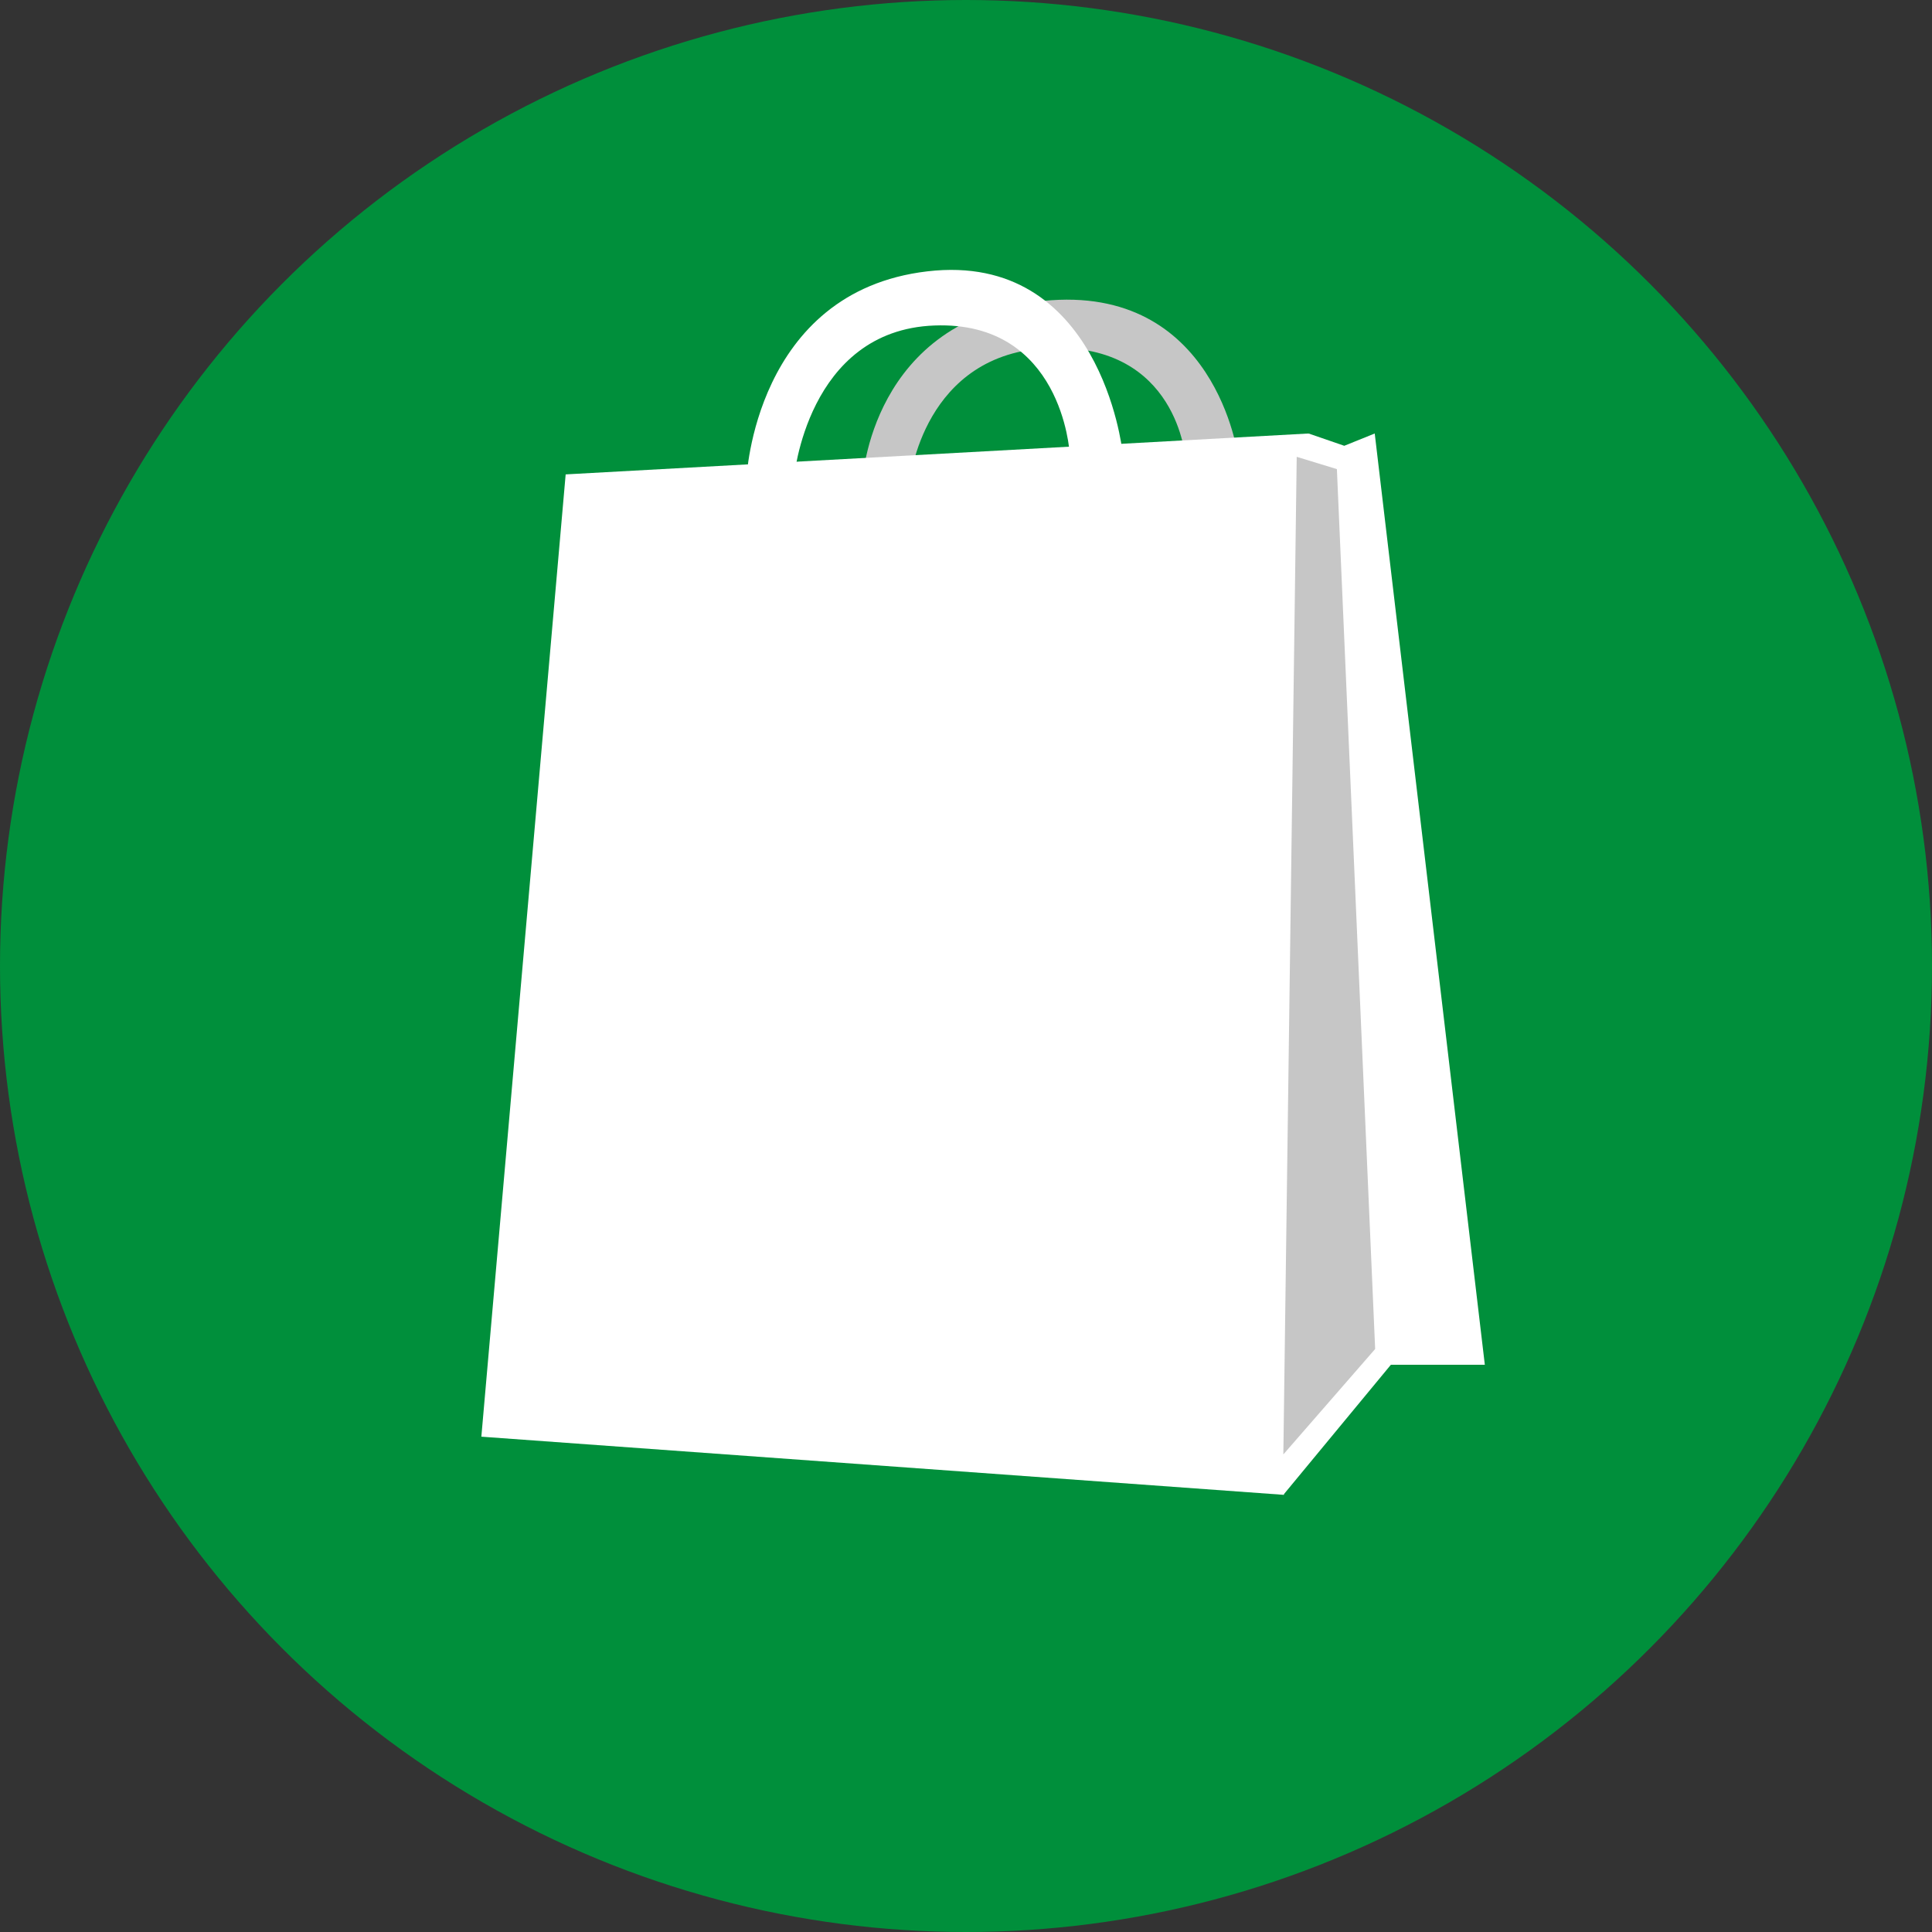
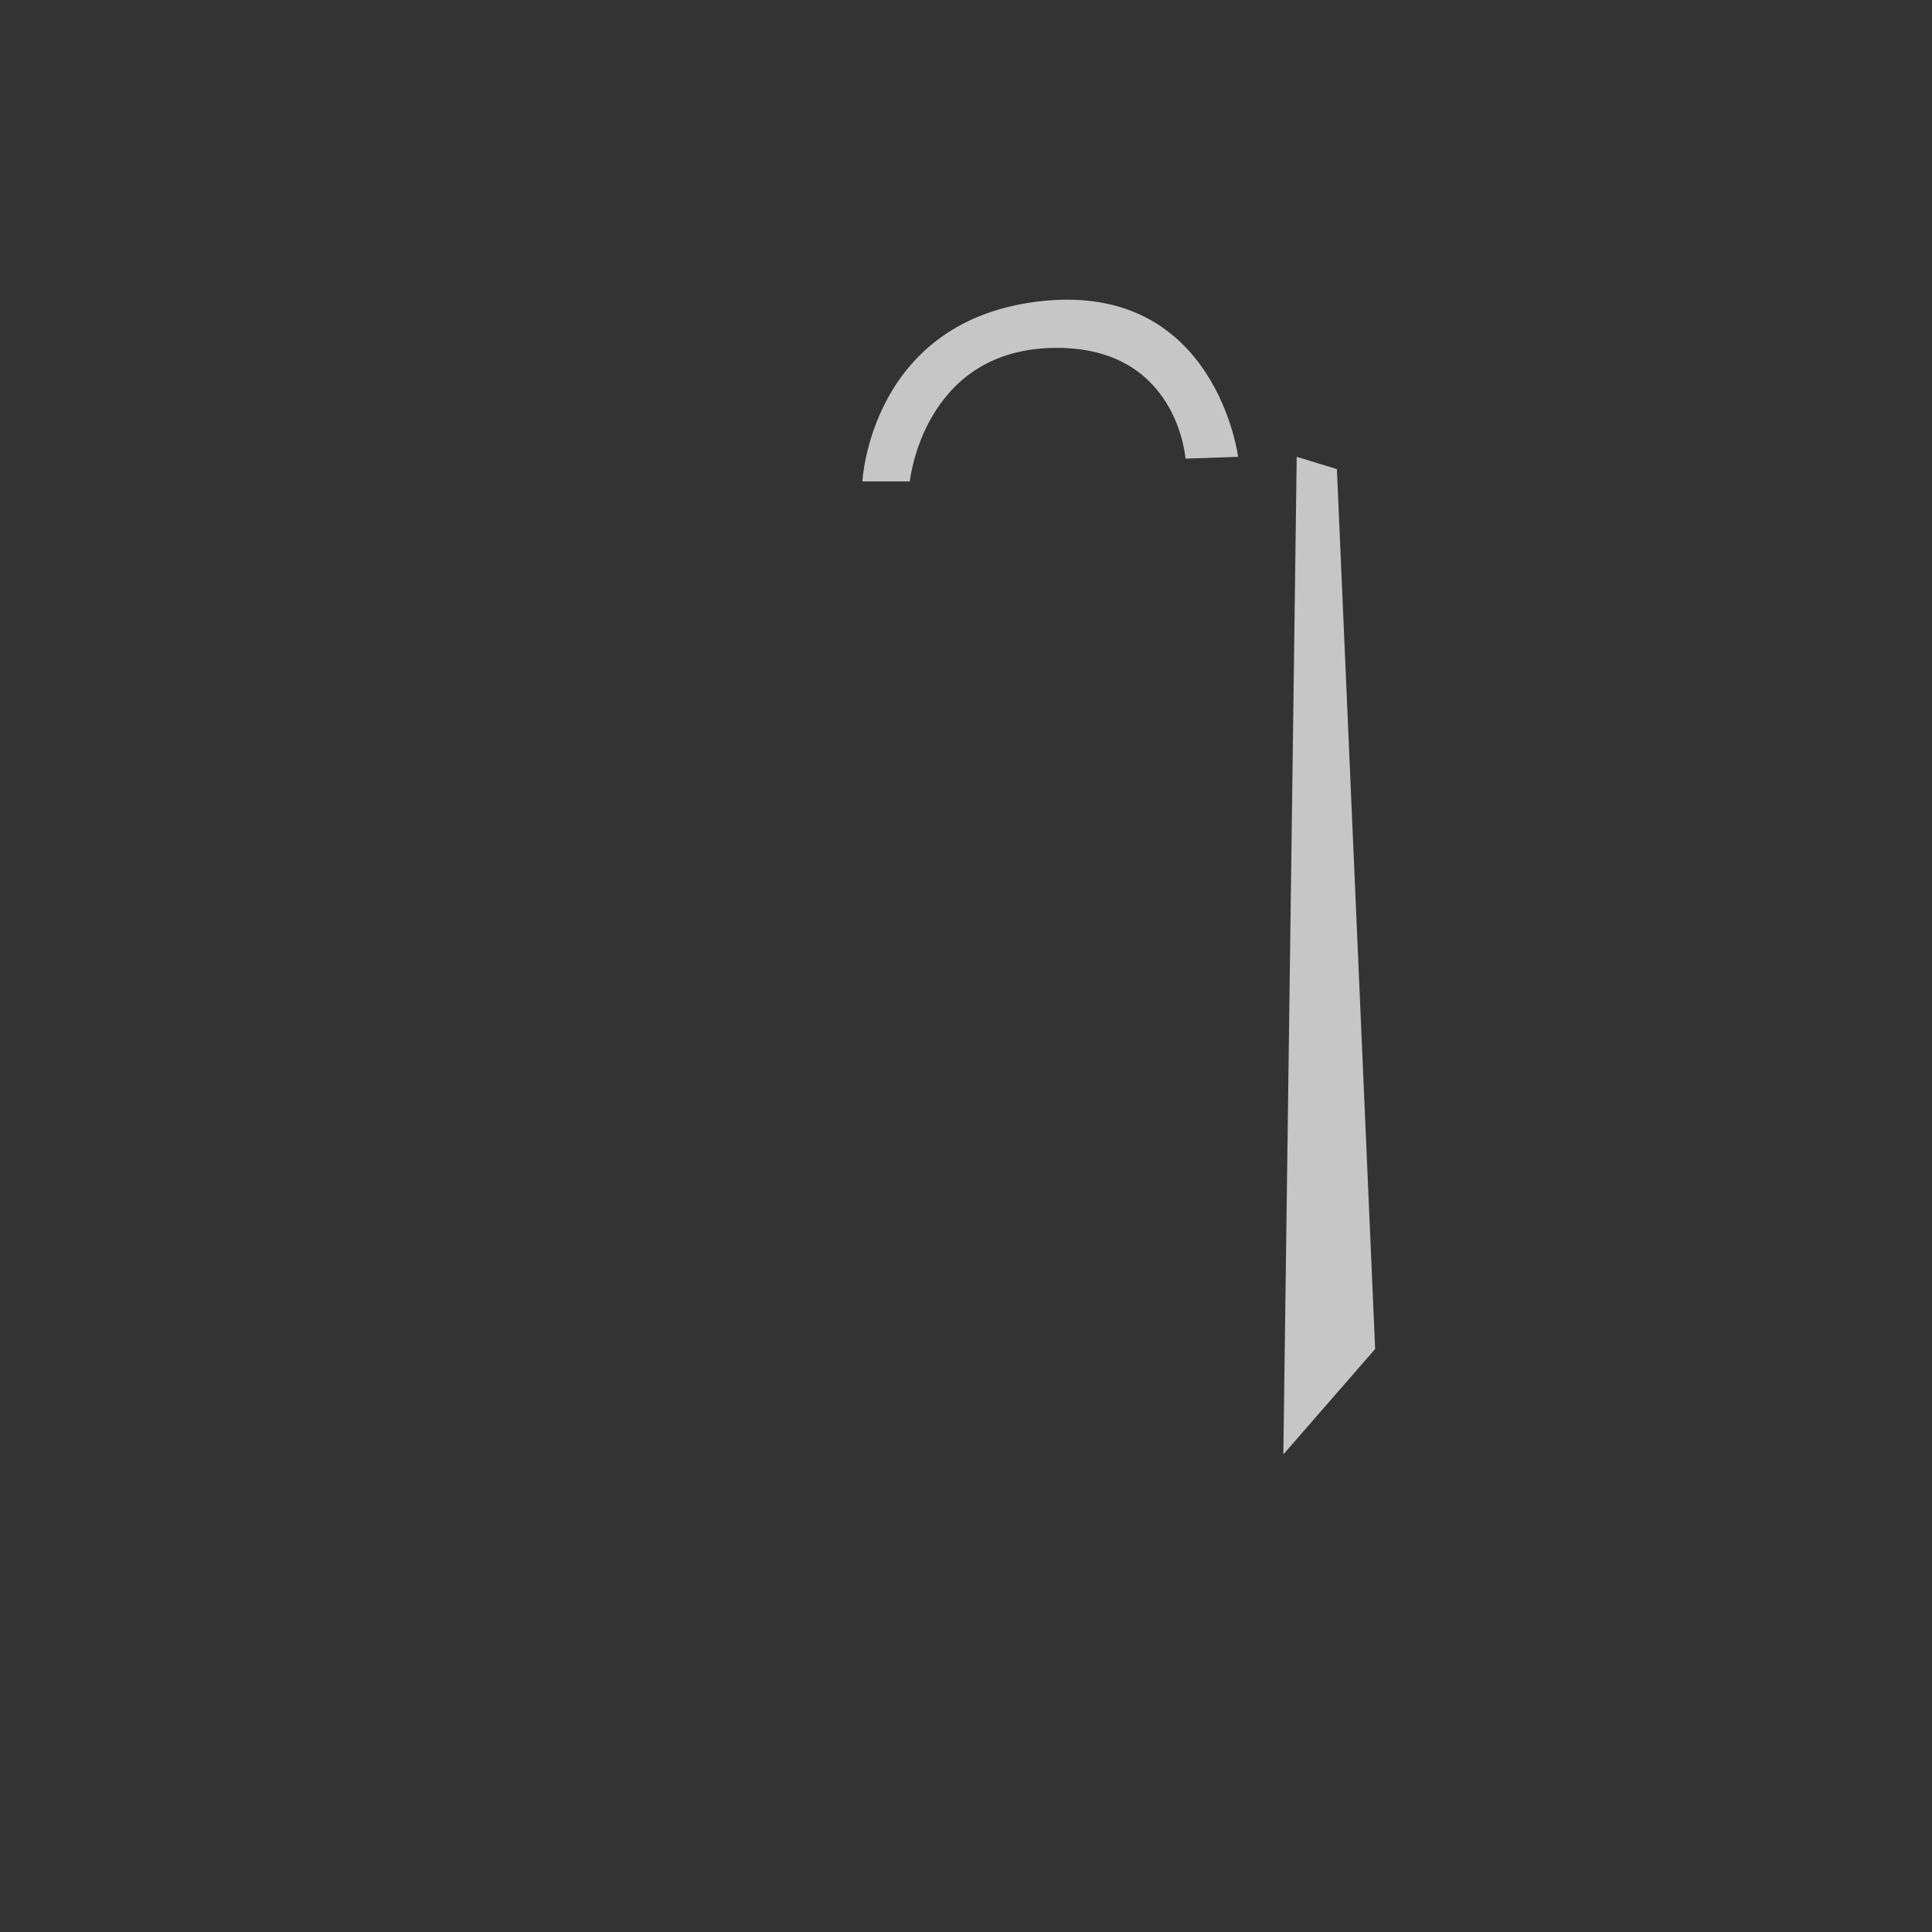
<svg xmlns="http://www.w3.org/2000/svg" viewBox="0 0 322.18 322.18" width="80" height="80">
  <rect x="0" y="0" width="322.18" height="322.18" fill="#333333" stroke="none" />
  <defs>
    <style>.cls-1{fill:#008f3b;}.cls-2{fill:#c6c6c6;}.cls-3{fill:#fff;}</style>
  </defs>
  <g id="Hintergrund">
-     <circle class="cls-1" cx="161.09" cy="161.09" r="161.09" />
-   </g>
+     </g>
  <g id="Ebene_19" data-name="Ebene 19">
    <path class="cls-2" d="M202.72,91.1S204.06,63.93,232.88,61s32.5,26,32.5,26l-8.78.3s-1.31-19.15-22.55-18.45S210.63,91.1,210.63,91.1Z" transform="translate(-58.91 -10.82)" />
-     <path class="cls-3" d="M183.39,90.64s1.34-31.19,30.16-34.57,32.51,29.86,32.51,29.86l-8.79.34S236,64.3,214.73,65.1,191.3,90.64,191.3,90.64Z" transform="translate(-58.91 -10.82)" />
-     <polygon class="cls-3" points="218.22 72.29 217.3 76.69 219.69 81.67 217.3 231.99 214.01 242.54 214.01 249.28 231.94 227.59 247.61 227.59 229.25 72.29 224.17 74.34 218.22 72.29" />
-     <polygon class="cls-3" points="214.09 249.28 80.27 239.58 94.33 79.11 218.22 72.29 214.09 249.28" />
    <polygon class="cls-2" points="216.24 76.18 222.94 78.23 229.32 224.96 214.01 242.54 216.24 76.18" />
  </g>
</svg>